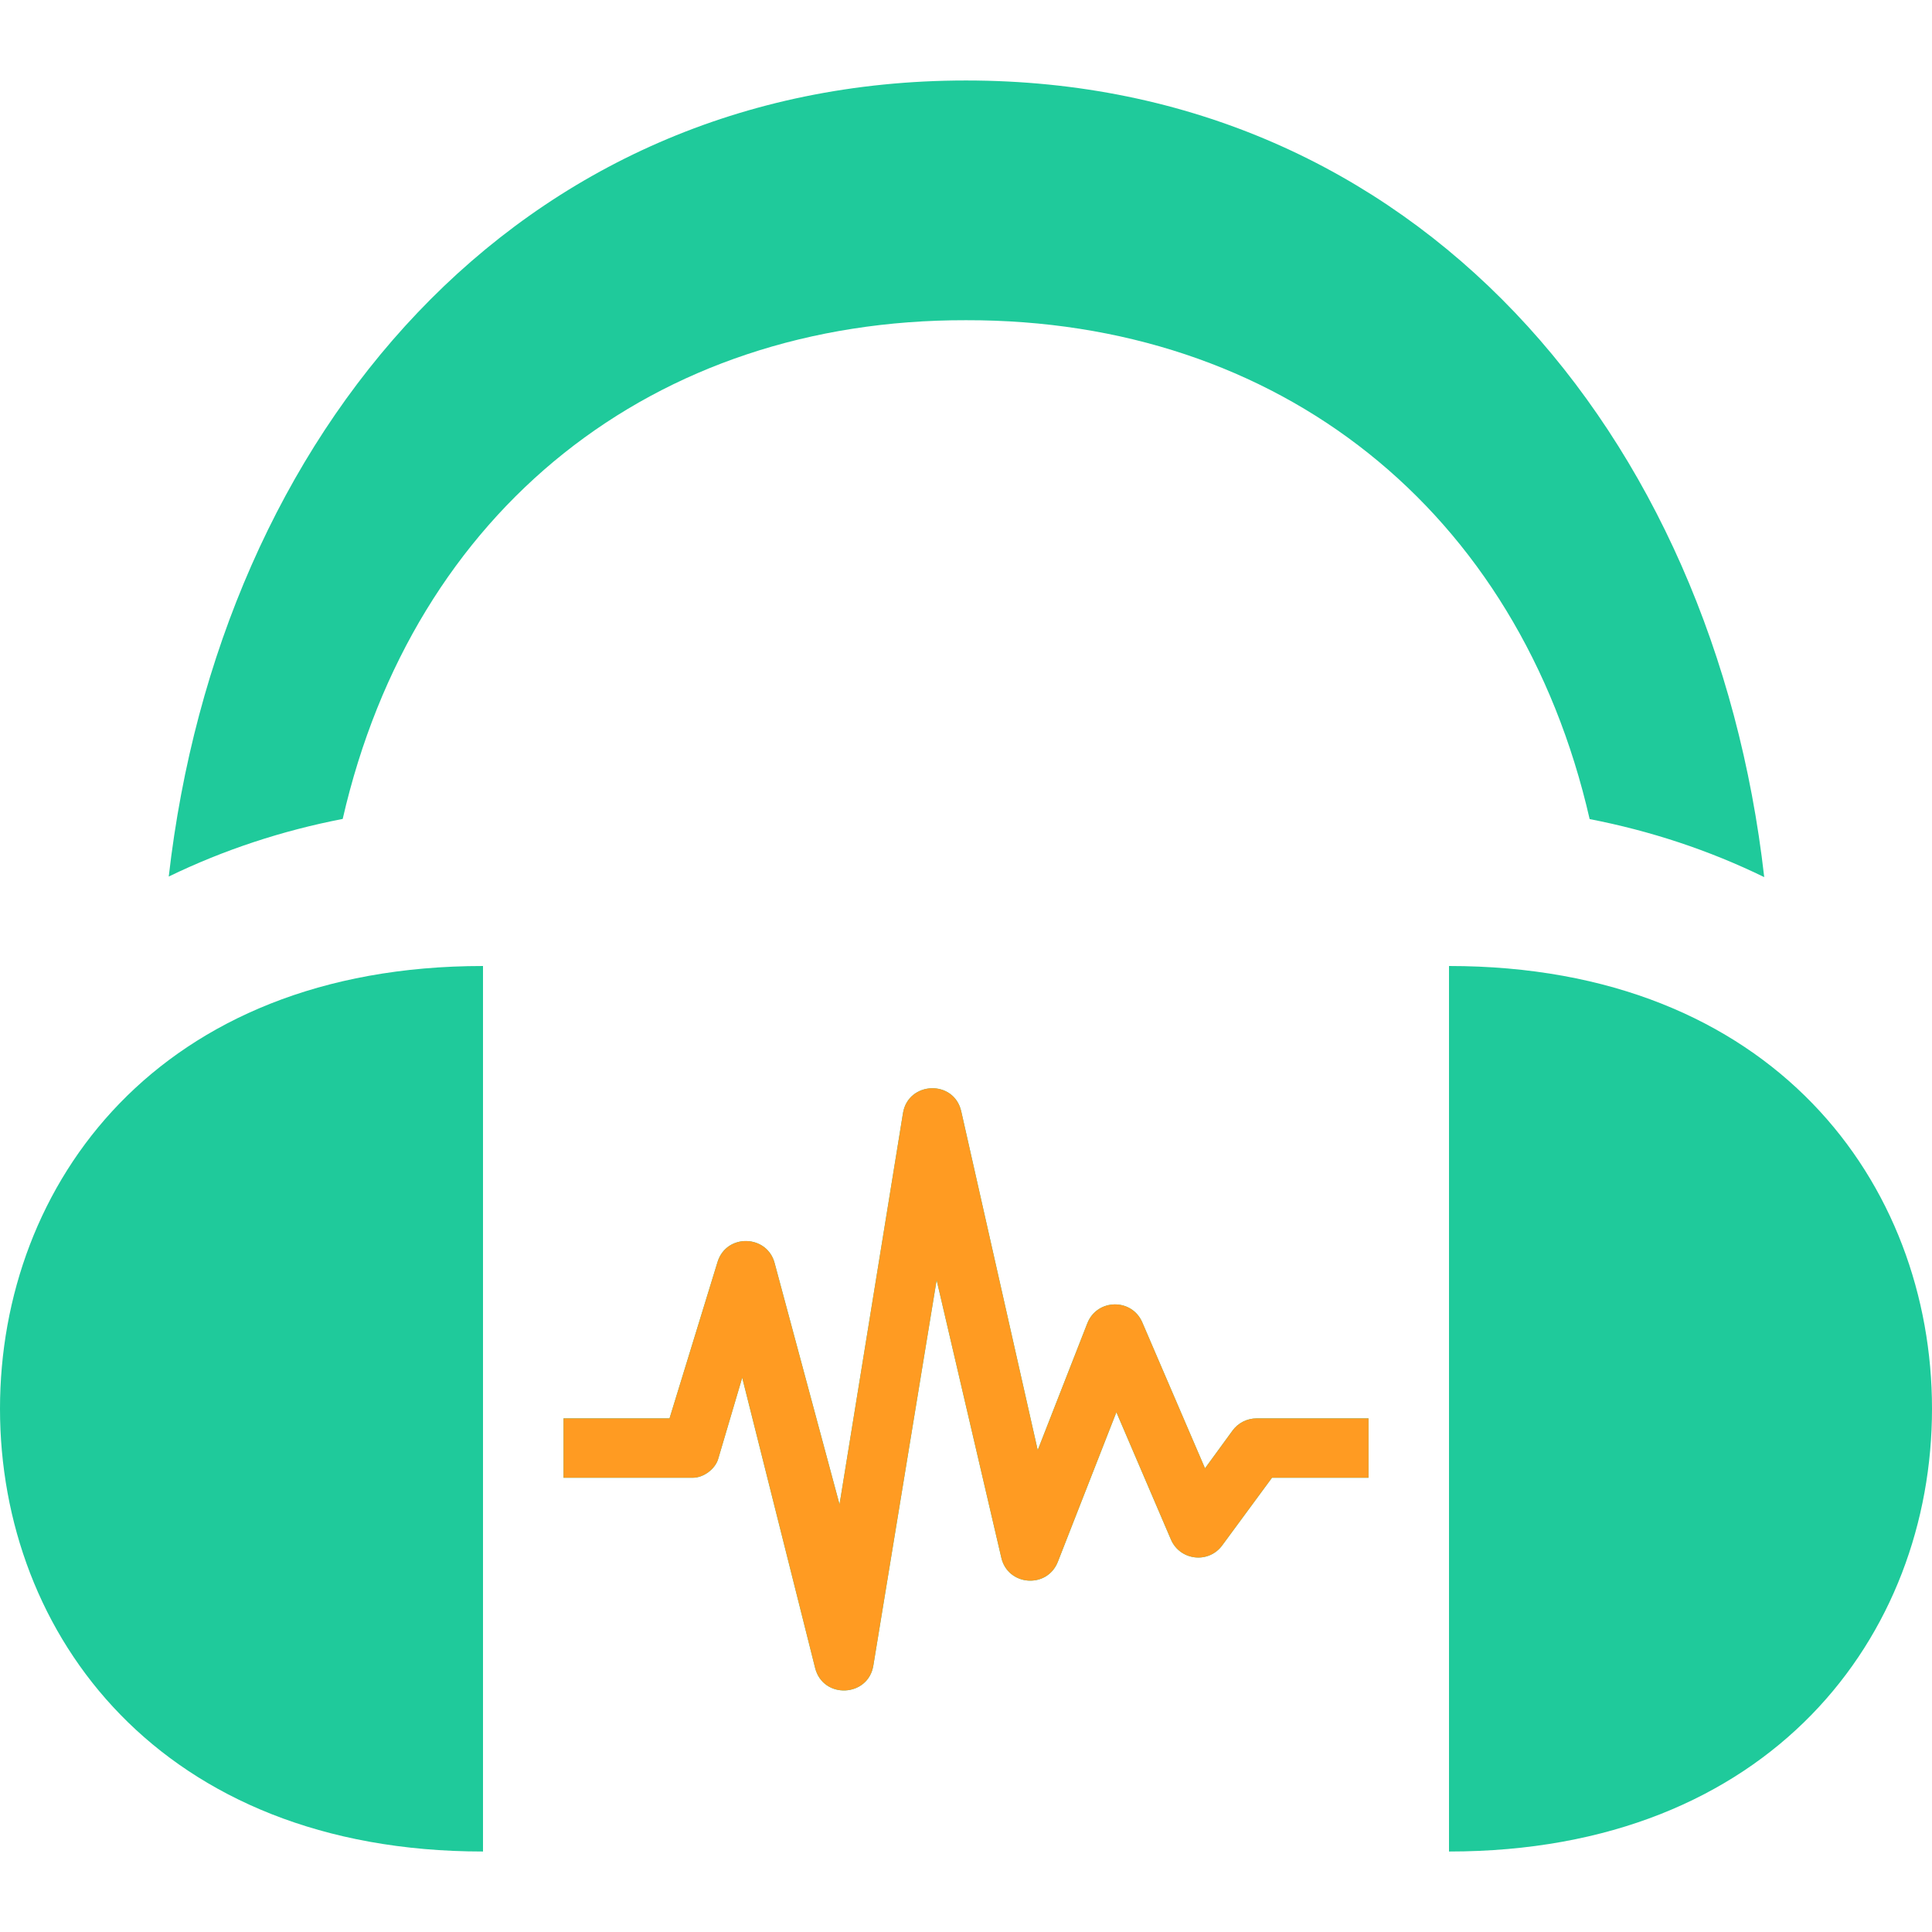
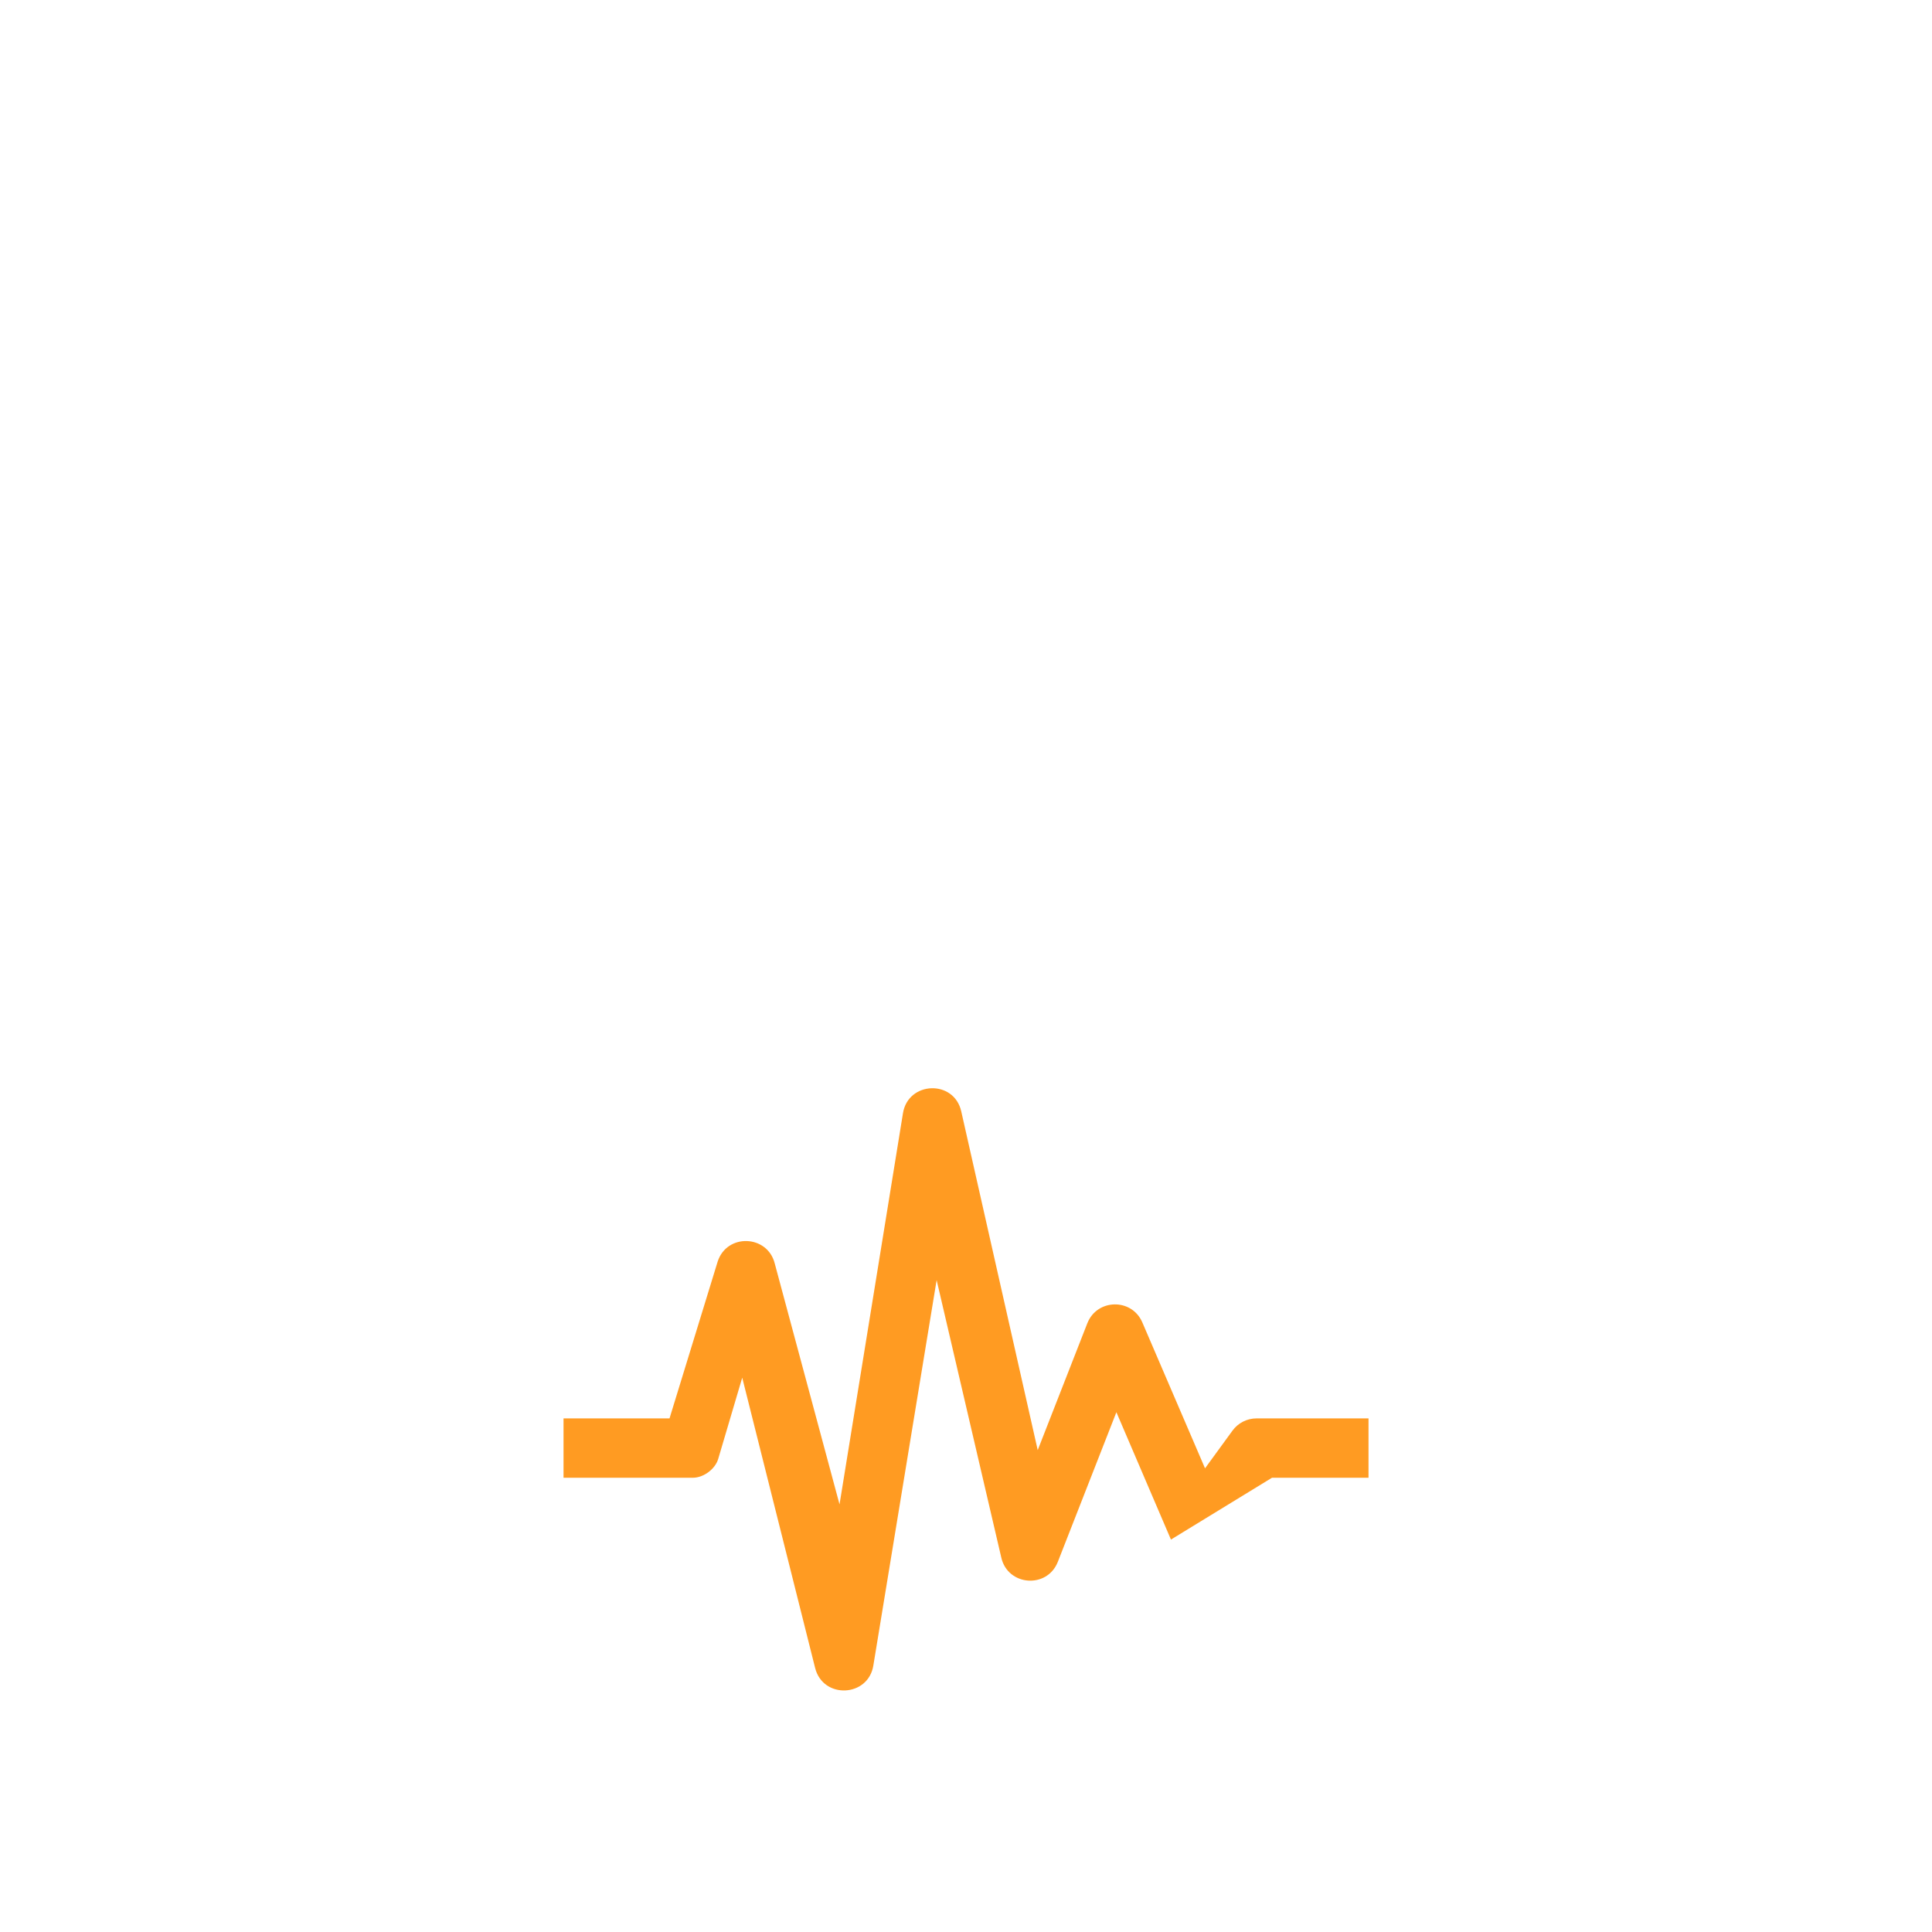
<svg xmlns="http://www.w3.org/2000/svg" width="50" height="50" viewBox="0 0 50 50" fill="none">
-   <path d="M12.5 47.917V25C4.092 25 0 30.656 0 36.458C0 42.306 4.156 47.917 12.5 47.917ZM50 36.458C50 30.656 45.908 25 37.5 25V47.917C45.844 47.917 50 42.306 50 36.458ZM25 8.287C16.919 8.271 10.706 13.181 8.869 21.194C7.304 21.496 5.787 21.996 4.367 22.685C5.677 11.225 13.365 2.083 25 2.083C36.644 2.083 44.354 11.227 45.658 22.7C44.233 22.004 42.71 21.502 41.14 21.198C39.304 13.177 33.083 8.271 25 8.287ZM22.602 43.104L24.24 33.129L25.913 40.308C26.077 41.044 27.098 41.127 27.377 40.419L28.892 36.548L30.304 39.844C30.54 40.389 31.279 40.475 31.631 39.994L32.919 38.244H35.417V36.708H32.519C32.275 36.708 32.042 36.825 31.898 37.023L31.185 38L29.562 34.223C29.292 33.592 28.392 33.606 28.14 34.246L26.856 37.529L24.877 28.762C24.69 27.933 23.504 27.981 23.369 28.808L21.727 38.933L20.05 32.698C19.863 31.954 18.81 31.912 18.573 32.65L17.327 36.708H14.583V38.244H17.931C18.208 38.244 18.51 38.019 18.587 37.754L19.208 35.654L21.096 43.169C21.302 43.979 22.469 43.925 22.602 43.104Z" fill="#1FCA9B" />
-   <path d="M22.602 43.104L24.24 33.129L25.913 40.308C26.077 41.044 27.098 41.127 27.377 40.419L28.892 36.548L30.304 39.844C30.54 40.39 31.279 40.475 31.631 39.994L32.919 38.244H35.417V36.708H32.519C32.275 36.708 32.042 36.825 31.898 37.023L31.186 38L29.563 34.223C29.292 33.592 28.392 33.606 28.14 34.246L26.856 37.529L24.877 28.762C24.69 27.933 23.504 27.981 23.369 28.808L21.727 38.933L20.05 32.698C19.863 31.954 18.811 31.913 18.573 32.65L17.327 36.708H14.584V38.244H17.931C18.209 38.244 18.511 38.019 18.588 37.754L19.209 35.654L21.096 43.169C21.302 43.979 22.469 43.925 22.602 43.104Z" fill="#FF9B22" />
+   <path d="M22.602 43.104L24.24 33.129L25.913 40.308C26.077 41.044 27.098 41.127 27.377 40.419L28.892 36.548L30.304 39.844L32.919 38.244H35.417V36.708H32.519C32.275 36.708 32.042 36.825 31.898 37.023L31.186 38L29.563 34.223C29.292 33.592 28.392 33.606 28.14 34.246L26.856 37.529L24.877 28.762C24.69 27.933 23.504 27.981 23.369 28.808L21.727 38.933L20.05 32.698C19.863 31.954 18.811 31.913 18.573 32.65L17.327 36.708H14.584V38.244H17.931C18.209 38.244 18.511 38.019 18.588 37.754L19.209 35.654L21.096 43.169C21.302 43.979 22.469 43.925 22.602 43.104Z" fill="#FF9B22" />
</svg>